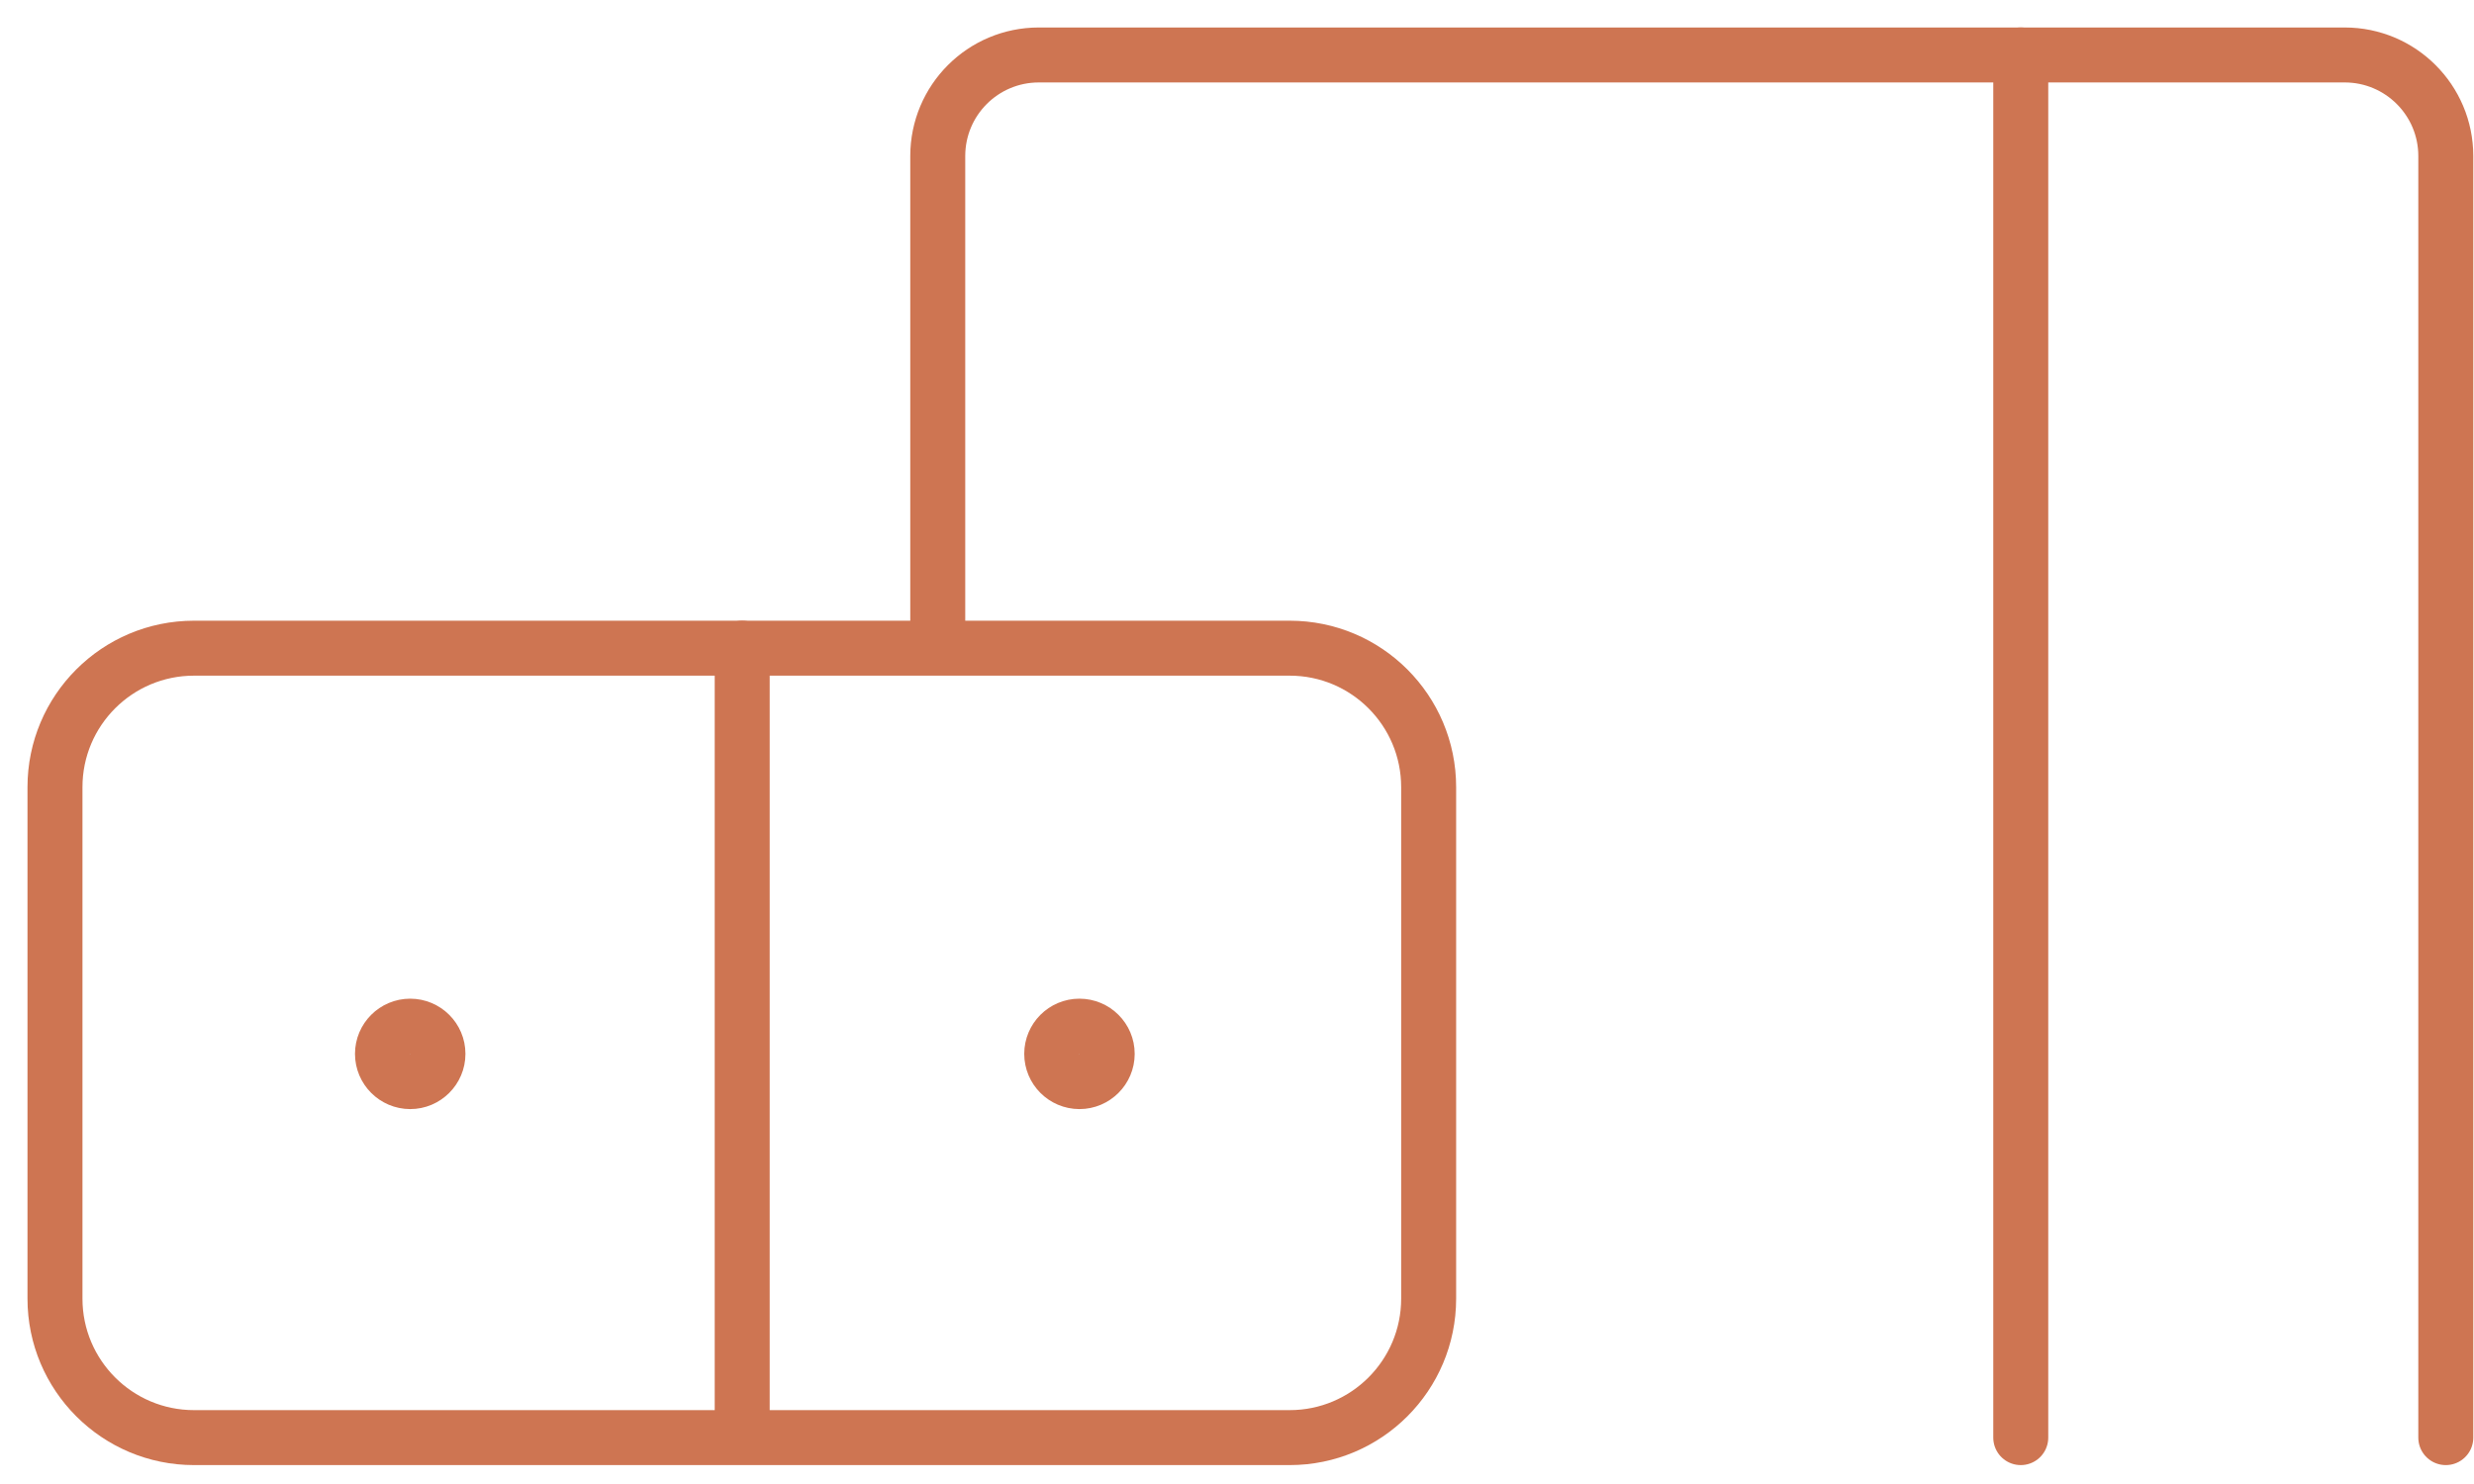
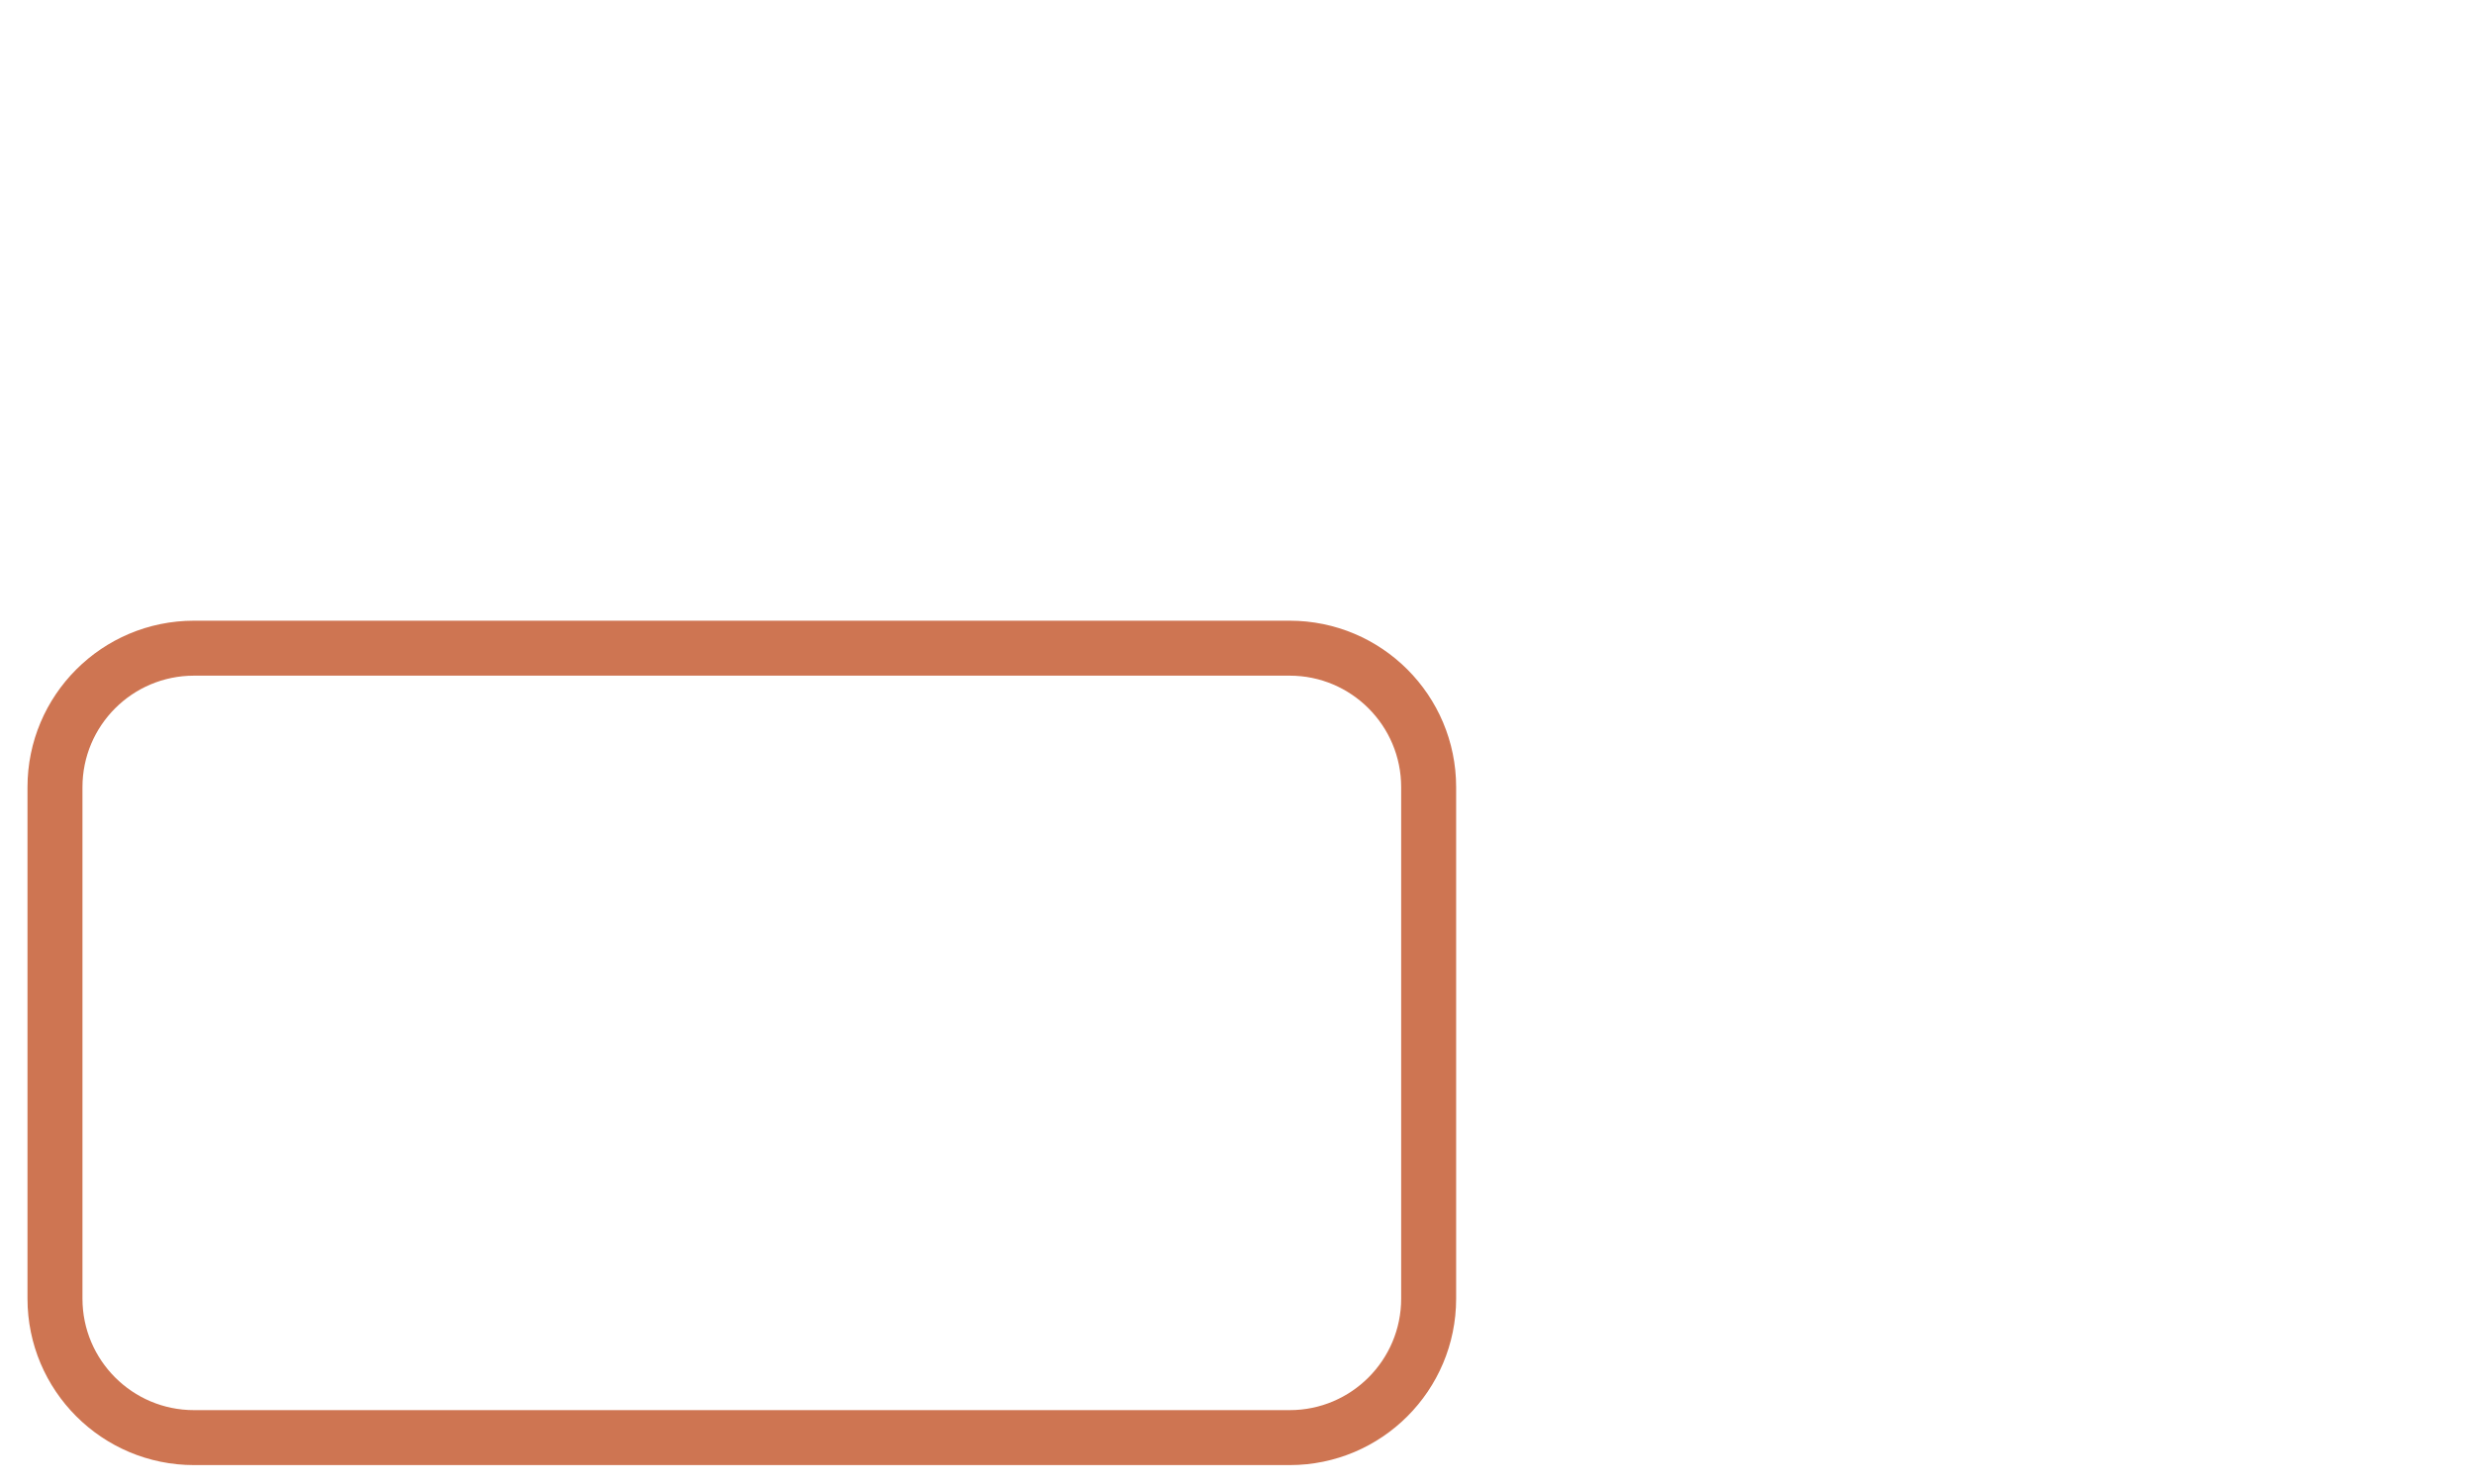
<svg xmlns="http://www.w3.org/2000/svg" width="45" height="27" viewBox="0 0 45 27" fill="none">
-   <path d="M17.057 11.721V2.839C17.057 1.823 17.879 1 18.896 1H42.648C43.664 1 44.487 1.823 44.487 2.839V26.156" stroke="#CE7552" stroke-linecap="round" stroke-linejoin="round" />
-   <path d="M13.5 25.756V11.793" stroke="#CE7552" stroke-linecap="round" stroke-linejoin="round" />
  <path d="M23.458 11.793H3.529C2.132 11.793 1 12.925 1 14.322V23.627C1 25.023 2.132 26.156 3.529 26.156H23.458C24.854 26.156 25.986 25.023 25.986 23.627V14.322C25.986 12.925 24.854 11.793 23.458 11.793Z" stroke="#CE7552" stroke-linecap="round" stroke-linejoin="round" />
-   <path d="M7.461 18.67C7.739 18.67 7.966 18.895 7.966 19.174C7.966 19.452 7.739 19.679 7.461 19.679C7.183 19.678 6.957 19.452 6.957 19.174C6.957 18.896 7.183 18.67 7.461 18.67Z" fill="#C9B59D" stroke="#CE7552" />
-   <path d="M19.634 18.67C19.912 18.67 20.139 18.895 20.139 19.174C20.139 19.452 19.912 19.679 19.634 19.679C19.355 19.678 19.13 19.452 19.13 19.174C19.13 18.896 19.356 18.67 19.634 18.67Z" fill="#C9B59D" stroke="#CE7552" />
-   <path d="M36.756 1V26.156" stroke="#CE7552" stroke-linecap="round" stroke-linejoin="round" />
</svg>